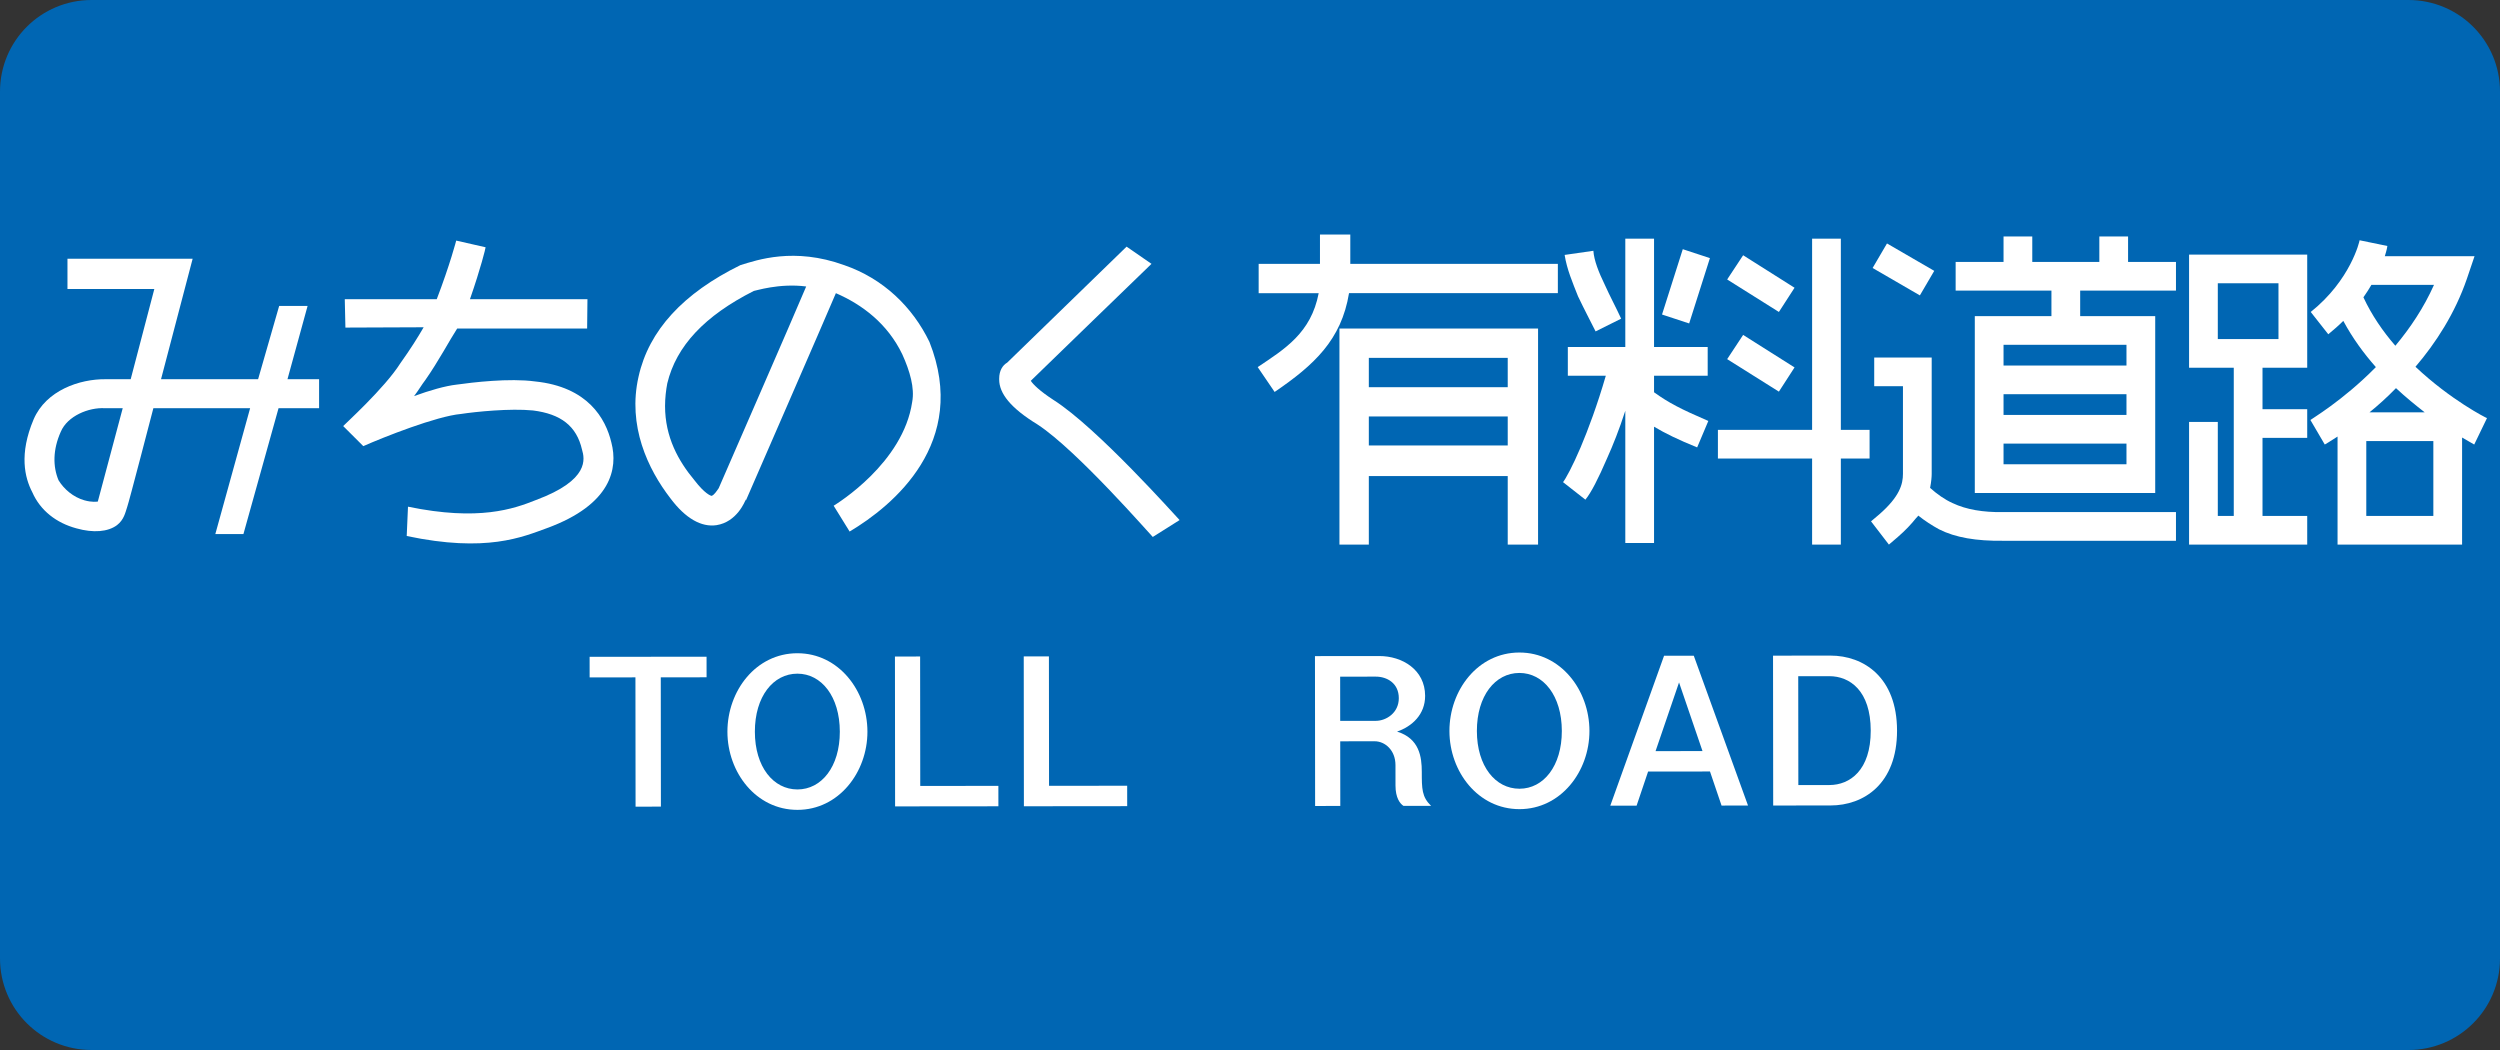
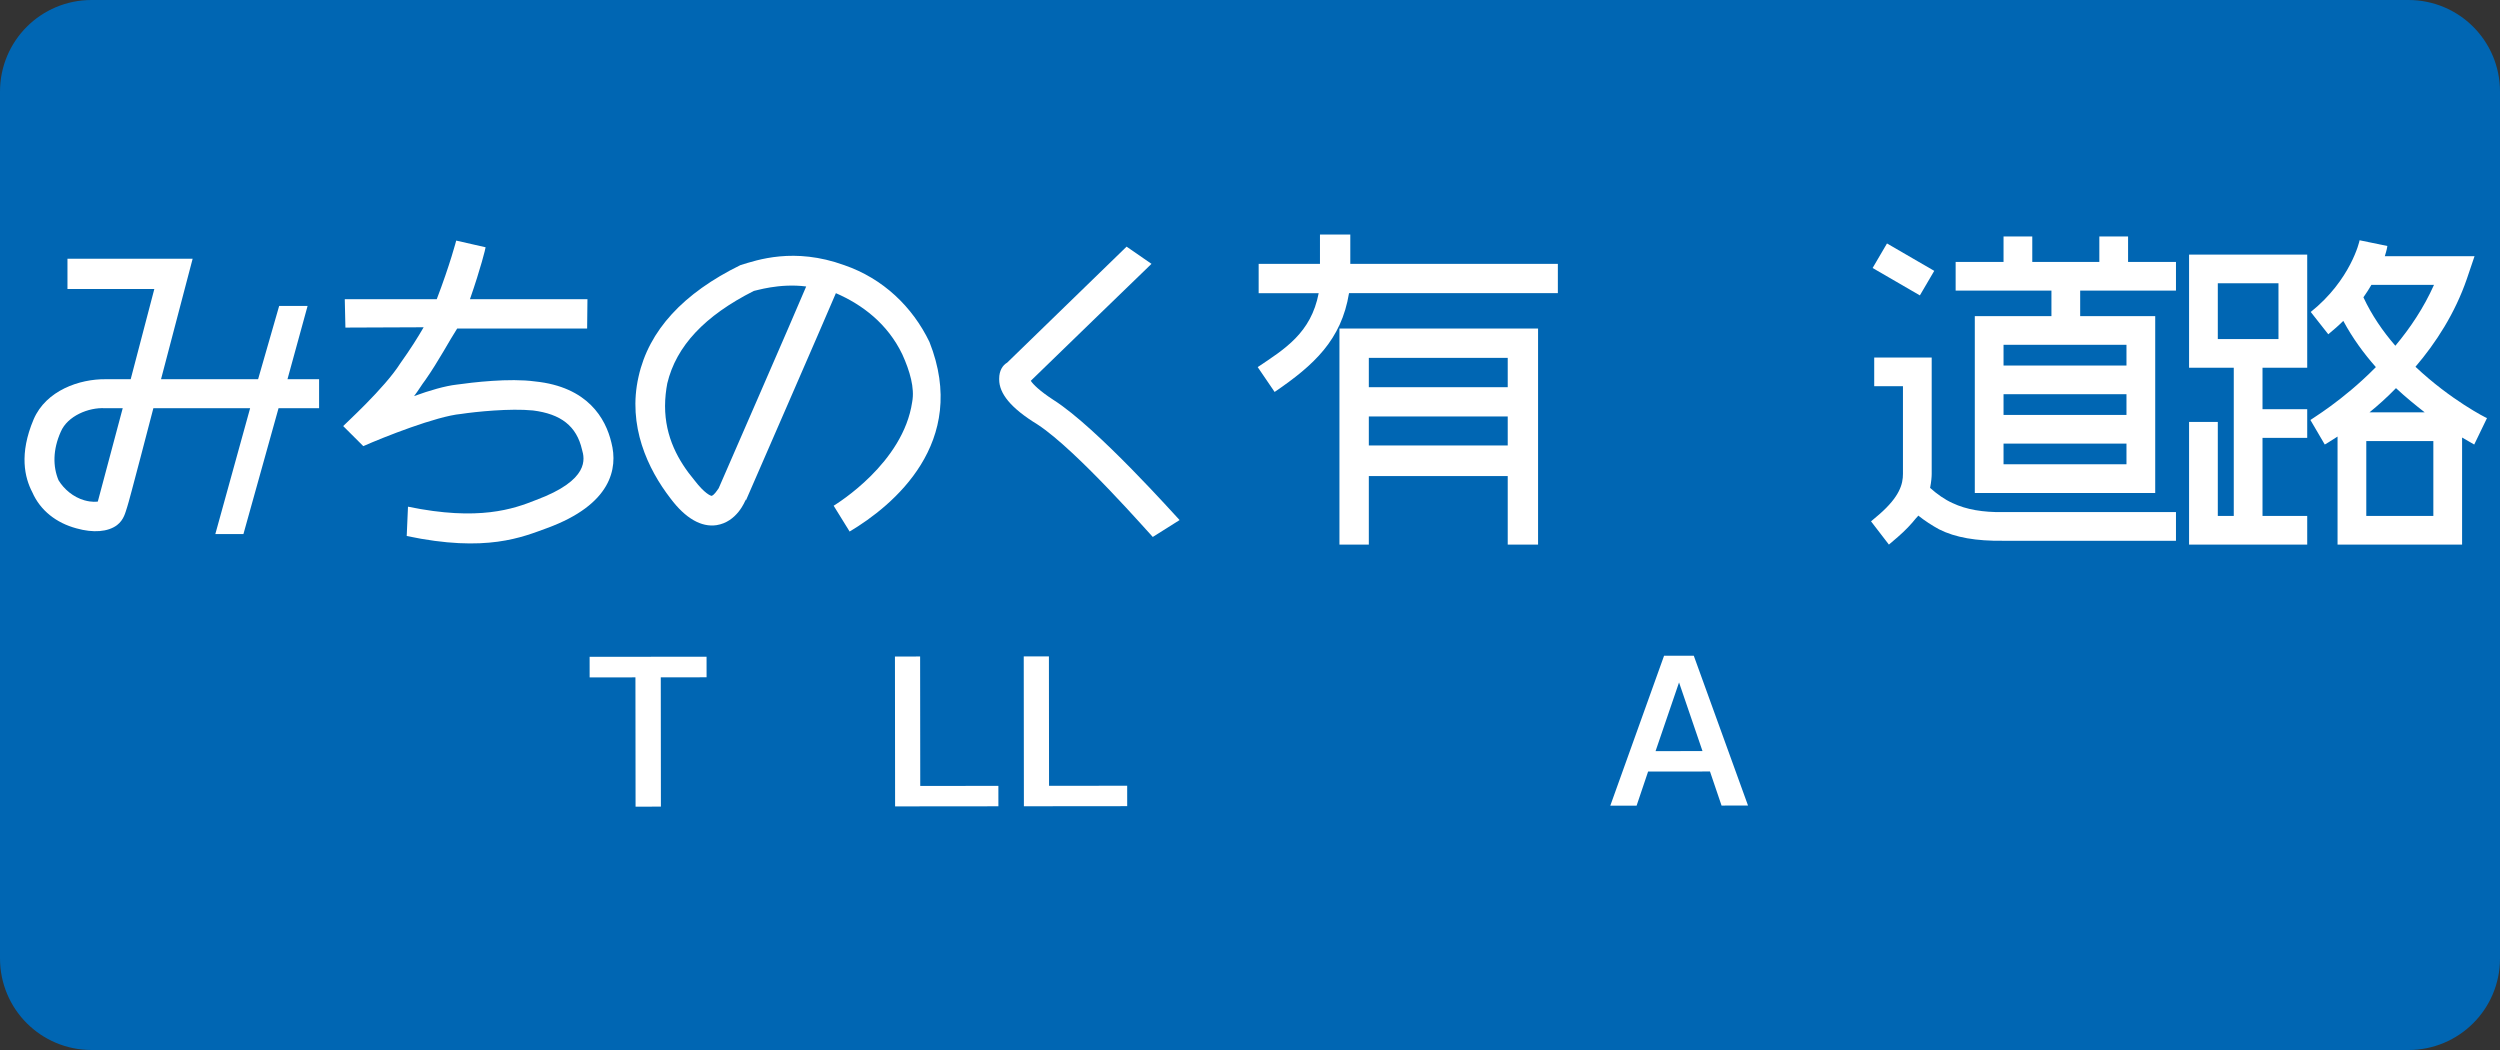
<svg xmlns="http://www.w3.org/2000/svg" xmlns:ns1="http://sodipodi.sourceforge.net/DTD/sodipodi-0.dtd" xmlns:ns2="http://www.inkscape.org/namespaces/inkscape" width="1500" height="630" id="svg4203" ns1:version="0.32" ns2:version="0.91 r13725" version="1.0" ns1:docname="MICHINOKU.svg" ns2:output_extension="org.inkscape.output.svg.inkscape">
  <rect width="100%" height="100%" fill="#333333" stroke="none" />
  <defs id="defs4205">
    <ns2:perspective ns1:type="inkscape:persp3d" ns2:vp_x="0 : 315 : 1" ns2:vp_y="0 : 1000 : 0" ns2:vp_z="1500 : 315 : 1" ns2:persp3d-origin="750 : 210 : 1" id="perspective9" />
    <ns2:perspective id="perspective3057" ns2:persp3d-origin="0.5 : 0.33333333 : 1" ns2:vp_z="1 : 0.5 : 1" ns2:vp_y="0 : 1000 : 0" ns2:vp_x="0 : 0.5 : 1" ns1:type="inkscape:persp3d" />
    <ns2:perspective id="perspective3057-1" ns2:persp3d-origin="0.5 : 0.33333333 : 1" ns2:vp_z="1 : 0.5 : 1" ns2:vp_y="0 : 1000 : 0" ns2:vp_x="0 : 0.5 : 1" ns1:type="inkscape:persp3d" />
    <ns2:perspective id="perspective3057-0" ns2:persp3d-origin="0.5 : 0.33333333 : 1" ns2:vp_z="1 : 0.5 : 1" ns2:vp_y="0 : 1000 : 0" ns2:vp_x="0 : 0.5 : 1" ns1:type="inkscape:persp3d" />
    <ns2:perspective id="perspective3057-8" ns2:persp3d-origin="0.5 : 0.33333333 : 1" ns2:vp_z="1 : 0.5 : 1" ns2:vp_y="0 : 1000 : 0" ns2:vp_x="0 : 0.5 : 1" ns1:type="inkscape:persp3d" />
    <ns2:perspective id="perspective3057-5" ns2:persp3d-origin="0.5 : 0.33333333 : 1" ns2:vp_z="1 : 0.5 : 1" ns2:vp_y="0 : 1000 : 0" ns2:vp_x="0 : 0.5 : 1" ns1:type="inkscape:persp3d" />
    <ns2:perspective id="perspective3057-11" ns2:persp3d-origin="0.5 : 0.33333333 : 1" ns2:vp_z="1 : 0.5 : 1" ns2:vp_y="0 : 1000 : 0" ns2:vp_x="0 : 0.5 : 1" ns1:type="inkscape:persp3d" />
    <ns2:perspective id="perspective3071" ns2:persp3d-origin="0.5 : 0.33333333 : 1" ns2:vp_z="1 : 0.5 : 1" ns2:vp_y="0 : 1000 : 0" ns2:vp_x="0 : 0.5 : 1" ns1:type="inkscape:persp3d" />
    <ns2:perspective id="perspective2849" ns2:persp3d-origin="0.5 : 0.33333333 : 1" ns2:vp_z="1 : 0.5 : 1" ns2:vp_y="0 : 1000 : 0" ns2:vp_x="0 : 0.5 : 1" ns1:type="inkscape:persp3d" />
    <ns2:perspective id="perspective3018" ns2:persp3d-origin="0.5 : 0.33333333 : 1" ns2:vp_z="1 : 0.5 : 1" ns2:vp_y="0 : 1000 : 0" ns2:vp_x="0 : 0.5 : 1" ns1:type="inkscape:persp3d" />
    <ns2:perspective id="perspective3018-9" ns2:persp3d-origin="0.5 : 0.33333333 : 1" ns2:vp_z="1 : 0.5 : 1" ns2:vp_y="0 : 1000 : 0" ns2:vp_x="0 : 0.5 : 1" ns1:type="inkscape:persp3d" />
    <ns2:perspective id="perspective2854" ns2:persp3d-origin="0.5 : 0.33333333 : 1" ns2:vp_z="1 : 0.5 : 1" ns2:vp_y="0 : 1000 : 0" ns2:vp_x="0 : 0.5 : 1" ns1:type="inkscape:persp3d" />
    <ns2:perspective id="perspective2868" ns2:persp3d-origin="0.5 : 0.33333333 : 1" ns2:vp_z="1 : 0.5 : 1" ns2:vp_y="0 : 1000 : 0" ns2:vp_x="0 : 0.5 : 1" ns1:type="inkscape:persp3d" />
    <ns2:perspective id="perspective2891" ns2:persp3d-origin="0.5 : 0.33333333 : 1" ns2:vp_z="1 : 0.5 : 1" ns2:vp_y="0 : 1000 : 0" ns2:vp_x="0 : 0.5 : 1" ns1:type="inkscape:persp3d" />
    <ns2:perspective id="perspective2891-4" ns2:persp3d-origin="0.5 : 0.33333333 : 1" ns2:vp_z="1 : 0.5 : 1" ns2:vp_y="0 : 1000 : 0" ns2:vp_x="0 : 0.5 : 1" ns1:type="inkscape:persp3d" />
    <ns2:perspective id="perspective2891-2" ns2:persp3d-origin="0.5 : 0.33333333 : 1" ns2:vp_z="1 : 0.5 : 1" ns2:vp_y="0 : 1000 : 0" ns2:vp_x="0 : 0.5 : 1" ns1:type="inkscape:persp3d" />
    <ns2:perspective id="perspective2891-5" ns2:persp3d-origin="0.5 : 0.33333333 : 1" ns2:vp_z="1 : 0.5 : 1" ns2:vp_y="0 : 1000 : 0" ns2:vp_x="0 : 0.5 : 1" ns1:type="inkscape:persp3d" />
    <ns2:perspective id="perspective2891-1" ns2:persp3d-origin="0.5 : 0.33333333 : 1" ns2:vp_z="1 : 0.5 : 1" ns2:vp_y="0 : 1000 : 0" ns2:vp_x="0 : 0.5 : 1" ns1:type="inkscape:persp3d" />
    <ns2:perspective id="perspective2891-7" ns2:persp3d-origin="0.5 : 0.33333333 : 1" ns2:vp_z="1 : 0.5 : 1" ns2:vp_y="0 : 1000 : 0" ns2:vp_x="0 : 0.5 : 1" ns1:type="inkscape:persp3d" />
    <ns2:perspective id="perspective2891-42" ns2:persp3d-origin="0.5 : 0.33333333 : 1" ns2:vp_z="1 : 0.5 : 1" ns2:vp_y="0 : 1000 : 0" ns2:vp_x="0 : 0.5 : 1" ns1:type="inkscape:persp3d" />
  </defs>
  <ns1:namedview id="base" pagecolor="#ffffff" bordercolor="#666666" borderopacity="1.0" gridtolerance="10000" guidetolerance="10" objecttolerance="10" ns2:pageopacity="0.0" ns2:pageshadow="2" ns2:zoom="0.70710678" ns2:cx="731.81879" ns2:cy="336.32988" ns2:document-units="px" ns2:current-layer="layer1" width="1500px" height="630px" ns2:window-width="1920" ns2:window-height="1001" ns2:window-x="-9" ns2:window-y="-9" showgrid="false" ns2:window-maximized="1" />
  <g ns2:label="sign" ns2:groupmode="layer" id="layer1">
    <path style="fill:#0066b3;fill-opacity:1;stroke:none" d="m 55,0 1390,0 c 30.47,0 55,24.53 55,55 l 0,520 c 0,30.47 -24.53,55 -55,55 L 55,630 C 24.53,630 0,605.47 0,575 L 0,55 C 0,24.53 24.53,0 55,0 z" id="rect_bg" />
    <g transform="matrix(1.005,-0.001,0.001,0.995,0,0)" style="font-style:normal;font-variant:normal;font-weight:normal;font-stretch:normal;font-size:96.968px;line-height:125%;font-family:GD-HighwayGothicJA-OTF;-inkscape-font-specification:GD-HighwayGothicJA-OTF;text-align:center;writing-mode:lr-tb;text-anchor:middle;fill:#ffffff;fill-opacity:1;stroke:none" id="text3648-1">
      <path d="m 421.432,396.43 0,12.412 -27.345,0 0,77.962 -15.127,0 0,-77.962 -27.345,0 0,-12.412 69.817,0 z" style="" id="path4197" />
-       <path d="m 475.636,394.394 c 24.63,0 41.793,22.593 41.793,47.32 0,24.533 -17.163,47.126 -41.793,47.126 -24.727,0 -41.793,-22.593 -41.793,-47.126 0,-24.727 17.066,-47.32 41.793,-47.32 z m 0,12.315 c -14.448,0 -25.406,13.769 -25.406,35.005 0,21.139 10.957,34.811 25.406,34.811 14.351,0 25.309,-13.672 25.309,-34.811 0,-21.236 -10.957,-35.005 -25.309,-35.005 z" style="" id="path4199" />
      <path d="m 548.934,474.489 46.642,0 0,12.315 -61.672,0 0,-90.374 15.03,0 0,78.059 z" style="" id="path4201" />
      <path d="m 625.827,474.489 46.642,0 0,12.315 -61.672,0 0,-90.374 15.03,0 0,78.059 z" style="" id="path4203" />
-       <path d="m 848.365,466.247 c 0,10.279 0,15.127 5.527,20.557 l -16.485,0 c -2.036,-1.358 -4.751,-4.751 -4.751,-12.315 0,0 0,-10.957 0,-12.315 0,-8.921 -6.206,-14.351 -12.412,-14.351 l -20.557,0 0,38.981 -15.03,0 0,-90.374 38.399,0 c 13.672,0 27.345,8.242 27.345,24.048 0,11.248 -7.854,18.424 -16.775,21.527 13.382,4.17 14.739,15.321 14.739,24.242 z m -27.442,-57.405 c -7.467,0 -18.424,0 -21.236,0 l 0,26.666 c 3.782,0 14.448,0 21.236,0 6.206,0 13.769,-4.751 13.769,-13.672 0,-8.921 -6.885,-12.994 -13.769,-12.994 z" style="" id="path4205" />
-       <path d="m 906.688,394.394 c 24.63,0 41.793,22.593 41.793,47.32 0,24.533 -17.163,47.126 -41.793,47.126 -24.727,0 -41.793,-22.593 -41.793,-47.126 0,-24.727 17.066,-47.32 41.793,-47.32 z m 0,12.315 c -14.448,0 -25.406,13.769 -25.406,35.005 0,21.139 10.957,34.811 25.406,34.811 14.351,0 25.309,-13.672 25.309,-34.811 0,-21.236 -10.957,-35.005 -25.309,-35.005 z" style="" id="path4207" />
      <path d="m 1027.307,486.804 -6.885,-20.557 -36.945,0 -6.885,20.557 -15.709,0 32.193,-90.374 17.745,0 32.29,90.374 -15.806,0 z m -39.369,-32.872 28.024,0 -13.963,-41.405 -14.06,41.405 z" style="" id="path4209" />
-       <path d="m 1092.366,396.43 c 19.878,0 39.757,13.091 39.757,45.284 0,32.096 -19.878,45.09 -39.757,45.09 l -34.23,0 0,-90.374 34.23,0 z m -0.679,78.059 c 12.315,0 24.727,-8.921 24.727,-32.775 0,-24.048 -12.412,-32.872 -24.727,-32.872 l -18.521,0 0,65.647 18.521,0 z" style="" id="path4211" />
    </g>
    <g transform="scale(1.001,0.999)" style="font-style:normal;font-variant:normal;font-weight:normal;font-stretch:normal;font-size:191.399px;line-height:125%;font-family:GD-HighwayGothicJA-OTF;-inkscape-font-specification:GD-HighwayGothicJA-OTF;text-align:start;writing-mode:lr-tb;text-anchor:start;fill:#ffffff;fill-opacity:1;stroke:none" id="text2815-1-74">
      <path d="m 754.439,158.468 0,17.609 35.983,0 c -4.594,23.925 -20.288,33.495 -36.557,44.405 l 10.144,14.929 c 23.542,-16.078 40.002,-31.198 44.596,-59.334 l 125.175,0 0,-17.609 -124.409,0 0,-17.609 -18.183,0 0,17.609 -36.749,0 z m 48.424,38.854 0,129.768 17.609,0 0,-41.151 83.259,0 0,41.151 18.183,0 0,-129.768 -119.05,0 z m 100.867,17.609 0,17.609 -83.259,0 0,-17.609 83.259,0 z m -83.259,52.635 0,-17.417 83.259,0 0,17.417 -83.259,0 z" style="" id="path4194" />
    </g>
    <g transform="scale(1.001,0.999)" style="font-style:normal;font-variant:normal;font-weight:normal;font-stretch:normal;font-size:191.399px;line-height:125%;font-family:GD-HighwayGothicJA-OTF;-inkscape-font-specification:GD-HighwayGothicJA-OTF;text-align:start;writing-mode:lr-tb;text-anchor:start;fill:#ffffff;fill-opacity:1;stroke:none" id="text2815-1-74-0">
      <path d="m 191.263,245.172 0,-17.417 -18.948,0 12.058,-44.022 -17.035,0 -12.632,44.022 -58.185,0 18.948,-72.349 -75.028,0 0,18.183 52.06,0 -14.164,54.166 c 0,0 -12.824,0 -14.929,0 -15.695,-0.191 -35.792,6.699 -43.256,24.116 -8.804,20.862 -5.359,35.026 -0.766,43.83 4.785,10.91 14.355,18.374 26.413,21.628 10.144,2.871 18.948,2.105 24.308,-1.914 4.211,-3.254 4.976,-7.465 6.125,-10.91 0.766,-1.723 15.695,-59.334 15.695,-59.334 l 57.994,0 -20.862,75.603 16.843,0 21.054,-75.603 24.308,0 z M 58.624,301.252 c -0.574,0 -3.254,0.574 -8.039,-0.766 -6.699,-1.914 -12.25,-6.699 -15.503,-12.058 -3.445,-8.23 -3.445,-18.374 1.34,-29.093 4.019,-9.57 16.843,-14.738 26.413,-14.164 1.34,0 10.718,0 10.718,0 L 58.624,301.252 Z" style="" id="path4191" />
    </g>
    <g transform="scale(1.001,0.999)" style="font-style:normal;font-variant:normal;font-weight:normal;font-stretch:normal;font-size:191.399px;line-height:125%;font-family:GD-HighwayGothicJA-OTF;-inkscape-font-specification:GD-HighwayGothicJA-OTF;text-align:start;writing-mode:lr-tb;text-anchor:start;fill:#ffffff;fill-opacity:1;stroke:none" id="text2815-1-74-8">
      <path d="m 319.388,246.512 c 16.843,2.105 26.222,9.379 29.475,23.542 1.531,5.359 4.785,18.183 -27.561,30.241 -13.398,5.359 -34.26,12.824 -76.751,4.019 l -0.766,17.609 c 47.85,10.144 69.478,0.574 84.216,-4.785 38.471,-14.164 42.491,-35.792 38.471,-51.295 -3.445,-14.546 -14.164,-33.495 -45.744,-36.749 -15.503,-2.105 -37.514,0.574 -47.084,1.914 -6.699,0.766 -16.078,3.445 -25.456,6.89 2.68,-3.445 4.594,-6.89 6.699,-9.57 8.039,-11.484 14.546,-23.925 19.14,-31.007 l 77.899,0 0.191,-17.609 -70.435,0 c 6.508,-18.757 9.379,-30.624 9.379,-31.198 l -17.609,-4.019 c 0,0 -3.637,14.164 -11.675,35.217 l -55.123,0 0.383,17.035 46.893,-0.191 c -3.637,6.316 -7.847,13.015 -13.972,21.628 -9.379,14.929 -33.686,36.94 -34.26,37.706 l 12.058,12.058 c 12.058,-5.359 43.83,-17.991 58.568,-19.331 8.804,-1.34 29.475,-3.445 43.065,-2.105 z" style="" id="path4188" />
    </g>
    <g transform="scale(1.001,0.999)" style="font-style:normal;font-variant:normal;font-weight:normal;font-stretch:normal;font-size:191.399px;line-height:125%;font-family:GD-HighwayGothicJA-OTF;-inkscape-font-specification:GD-HighwayGothicJA-OTF;text-align:start;writing-mode:lr-tb;text-anchor:start;fill:#ffffff;fill-opacity:1;stroke:none" id="text2815-1-74-4">
      <path d="m 443.802,159.234 c -34.26,16.843 -54.931,39.237 -61.056,66.99 -6.699,29.475 5.551,55.506 19.14,73.114 8.996,12.058 18.566,17.417 27.561,16.078 12.25,-1.914 17.035,-14.164 17.609,-15.503 l 0,0.766 c 0,0 49.19,-113.117 53.974,-124.601 15.886,6.89 31.007,18.374 39.811,36.749 4.594,10.144 7.465,20.288 5.933,28.518 -5.359,36.749 -44.979,61.056 -47.084,62.396 l 9.57,15.503 c 26.03,-15.503 71.775,-53.4 47.85,-113.882 -10.144,-21.054 -27.753,-38.088 -51.103,-46.127 -30.05,-10.91 -52.252,-3.062 -62.205,0 z m 39.428,12.824 c -6.125,14.738 -52.443,121.156 -52.443,121.156 -1.34,1.914 -2.68,4.019 -4.211,4.594 -0.574,0 -4.211,-1.34 -10.336,-9.379 -9.57,-11.484 -17.609,-25.839 -17.609,-44.596 0,-4.785 0.574,-9.57 1.34,-13.589 5.359,-22.394 22.394,-40.577 51.869,-55.506 0.766,0 15.121,-4.785 31.389,-2.68 z" style="" id="path4185" />
    </g>
    <g transform="scale(1.001,0.999)" style="font-style:normal;font-variant:normal;font-weight:normal;font-stretch:normal;font-size:191.399px;line-height:125%;font-family:GD-HighwayGothicJA-OTF;-inkscape-font-specification:GD-HighwayGothicJA-OTF;text-align:start;writing-mode:lr-tb;text-anchor:start;fill:#ffffff;fill-opacity:1;stroke:none" id="text2815-1-74-1">
      <path d="m 603.696,217.802 c -2.68,1.531 -4.785,4.785 -4.785,9.57 l 0,0.574 c 0,8.23 6.699,17.035 22.968,26.987 23.733,15.503 68.329,66.99 69.095,67.564 l 16.078,-10.144 c -1.914,-1.914 -49.381,-55.506 -75.603,-72.157 -8.23,-5.359 -12.25,-9.379 -13.589,-11.484 3.445,-3.445 72.349,-70.243 72.349,-70.243 l -14.929,-10.336 c 0,0 -71.009,69.095 -71.583,69.669 z" style="" id="path4182" />
    </g>
    <g transform="scale(1.001,0.999)" style="font-style:normal;font-variant:normal;font-weight:normal;font-stretch:normal;font-size:191.399px;line-height:125%;font-family:GD-HighwayGothicJA-OTF;-inkscape-font-specification:GD-HighwayGothicJA-OTF;text-align:start;writing-mode:lr-tb;text-anchor:start;fill:#ffffff;fill-opacity:1;stroke:none" id="text2815-1-74-15">
-       <path d="m 1086.177,327.091 17.226,0 0,-51.678 17.226,0 0,-17.226 -17.226,0 0,-114.839 -17.226,0 0,114.839 -56.463,0 0,17.226 56.463,0 0,51.678 z m -50.912,-159.244 31.007,19.523 9.379,-14.546 -30.815,-19.523 -9.57,14.546 z m -61.056,158.287 17.226,0 0,-69.861 c 6.699,4.019 14.546,7.847 25.839,12.441 l 6.699,-15.886 c -16.843,-7.273 -23.733,-10.91 -32.538,-17.226 l 0,-9.953 32.155,0 0,-17.226 -32.155,0 0,-65.076 -17.226,0 0,65.076 -34.452,0 0,17.226 22.776,0 c -5.168,17.8 -10.527,32.155 -15.121,43.065 -4.785,11.293 -8.996,18.948 -10.527,20.862 l 13.398,10.527 c 3.445,-4.211 7.656,-12.441 13.015,-24.882 3.445,-7.656 7.273,-17.226 10.91,-28.518 l 0,79.431 z M 945.881,177.991 c 3.828,8.039 7.656,15.312 10.527,21.054 l 15.312,-7.656 c -2.871,-6.316 -6.699,-13.398 -9.953,-20.671 -3.445,-7.082 -6.316,-14.355 -6.699,-20.097 l -17.226,2.488 c 1.34,8.613 4.785,16.652 8.039,24.882 z m 50.338,10.91 16.269,5.359 12.441,-39.237 -16.269,-5.359 -12.441,39.237 z m 39.045,26.796 31.007,19.523 9.379,-14.546 -30.815,-19.523 -9.57,14.546 z" style="" id="path4179" />
-     </g>
+       </g>
    <g transform="scale(1.001,0.999)" style="font-style:normal;font-variant:normal;font-weight:normal;font-stretch:normal;font-size:191.399px;line-height:125%;font-family:GD-HighwayGothicJA-OTF;-inkscape-font-specification:GD-HighwayGothicJA-OTF;text-align:start;writing-mode:lr-tb;text-anchor:start;fill:#ffffff;fill-opacity:1;stroke:none" id="text2815-1-74-6">
      <path d="m 1157.856,284.6 0,-69.861 -34.452,0 0,17.226 17.226,0 0,52.635 c 0,6.125 -1.914,13.589 -14.164,24.308 l -4.976,4.211 10.718,13.972 5.359,-4.594 c 4.402,-3.828 8.039,-7.656 10.91,-11.293 0.574,-0.574 0.957,-0.957 1.34,-1.531 3.828,3.062 8.23,5.933 12.441,8.23 9.761,4.976 22.394,7.082 38.28,6.89 l 103.738,0 0,-17.226 -103.738,0 c -11.867,0.191 -22.011,-1.531 -30.05,-5.359 -4.785,-2.105 -9.57,-5.551 -13.589,-9.187 0.766,-3.828 0.957,-6.89 0.957,-8.422 z m -35.409,-123.644 28.327,16.46 8.613,-14.738 -28.327,-16.46 -8.613,14.738 z m 49.764,13.589 57.42,0 0,15.312 -45.936,0 0,106.226 108.14,0 0,-106.226 -44.979,0 0,-15.312 57.42,0 0,-17.226 -28.71,0 0,-15.312 -17.226,0 0,15.312 -40.194,0 0,-15.312 -17.226,0 0,15.312 -28.71,0 0,17.226 z m 102.398,32.538 0,12.441 -73.689,0 0,-12.441 73.689,0 z m -73.689,71.775 0,-12.441 73.689,0 0,12.441 -73.689,0 z m 0,-29.667 0,-12.441 73.689,0 0,12.441 -73.689,0 z" style="" id="path4176" />
    </g>
    <g transform="scale(1.001,0.999)" style="font-style:normal;font-variant:normal;font-weight:normal;font-stretch:normal;font-size:191.399px;line-height:125%;font-family:GD-HighwayGothicJA-OTF;-inkscape-font-specification:GD-HighwayGothicJA-OTF;text-align:start;writing-mode:lr-tb;text-anchor:start;fill:#ffffff;fill-opacity:1;stroke:none" id="text2815-1-74-3">
      <path d="m 1312.127,253.402 0,73.689 70.818,0 0,-17.226 -26.796,0 0,-46.893 26.796,0 0,-17.226 -26.796,0 0,-24.882 26.796,0 0,-67.947 -70.818,0 0,67.947 26.796,0 0,89 -9.57,0 0,-56.463 -17.226,0 z m 72.923,-66.033 10.527,13.398 c 3.254,-2.68 6.316,-5.359 8.996,-8.039 5.551,10.336 12.249,19.523 19.523,27.753 -19.905,20.288 -39.045,31.389 -39.237,31.772 l 8.613,14.738 c 0.383,-0.191 3.254,-1.914 7.656,-4.785 l 0,64.884 74.646,0 0,-64.31 c 4.211,2.488 6.699,3.828 7.273,4.211 l 7.656,-15.886 c -0.383,0 -21.82,-10.91 -42.873,-30.815 12.25,-14.355 23.733,-32.155 30.815,-52.826 l 4.593,-13.589 -53.783,0 c 1.148,-3.637 1.531,-5.742 1.531,-6.125 l -16.652,-3.445 c 0,0.574 -5.359,23.925 -29.284,43.065 z m -55.697,-17.226 36.366,0 0,33.495 -36.366,0 0,-33.495 z m 89.001,94.742 40.194,0 0,44.979 -40.194,0 0,-44.979 z m -1.723,-86.321 c 1.914,-2.68 3.445,-5.168 4.785,-7.465 l 37.514,0 c -6.125,13.781 -14.355,26.03 -23.159,36.557 -7.465,-8.613 -14.164,-18.374 -19.14,-29.093 z m 3.637,69.095 c 5.168,-4.211 10.527,-8.996 15.886,-14.546 5.933,5.551 11.867,10.336 17.226,14.546 l -33.112,0 z" style="" id="path4173" />
    </g>
  </g>
</svg>